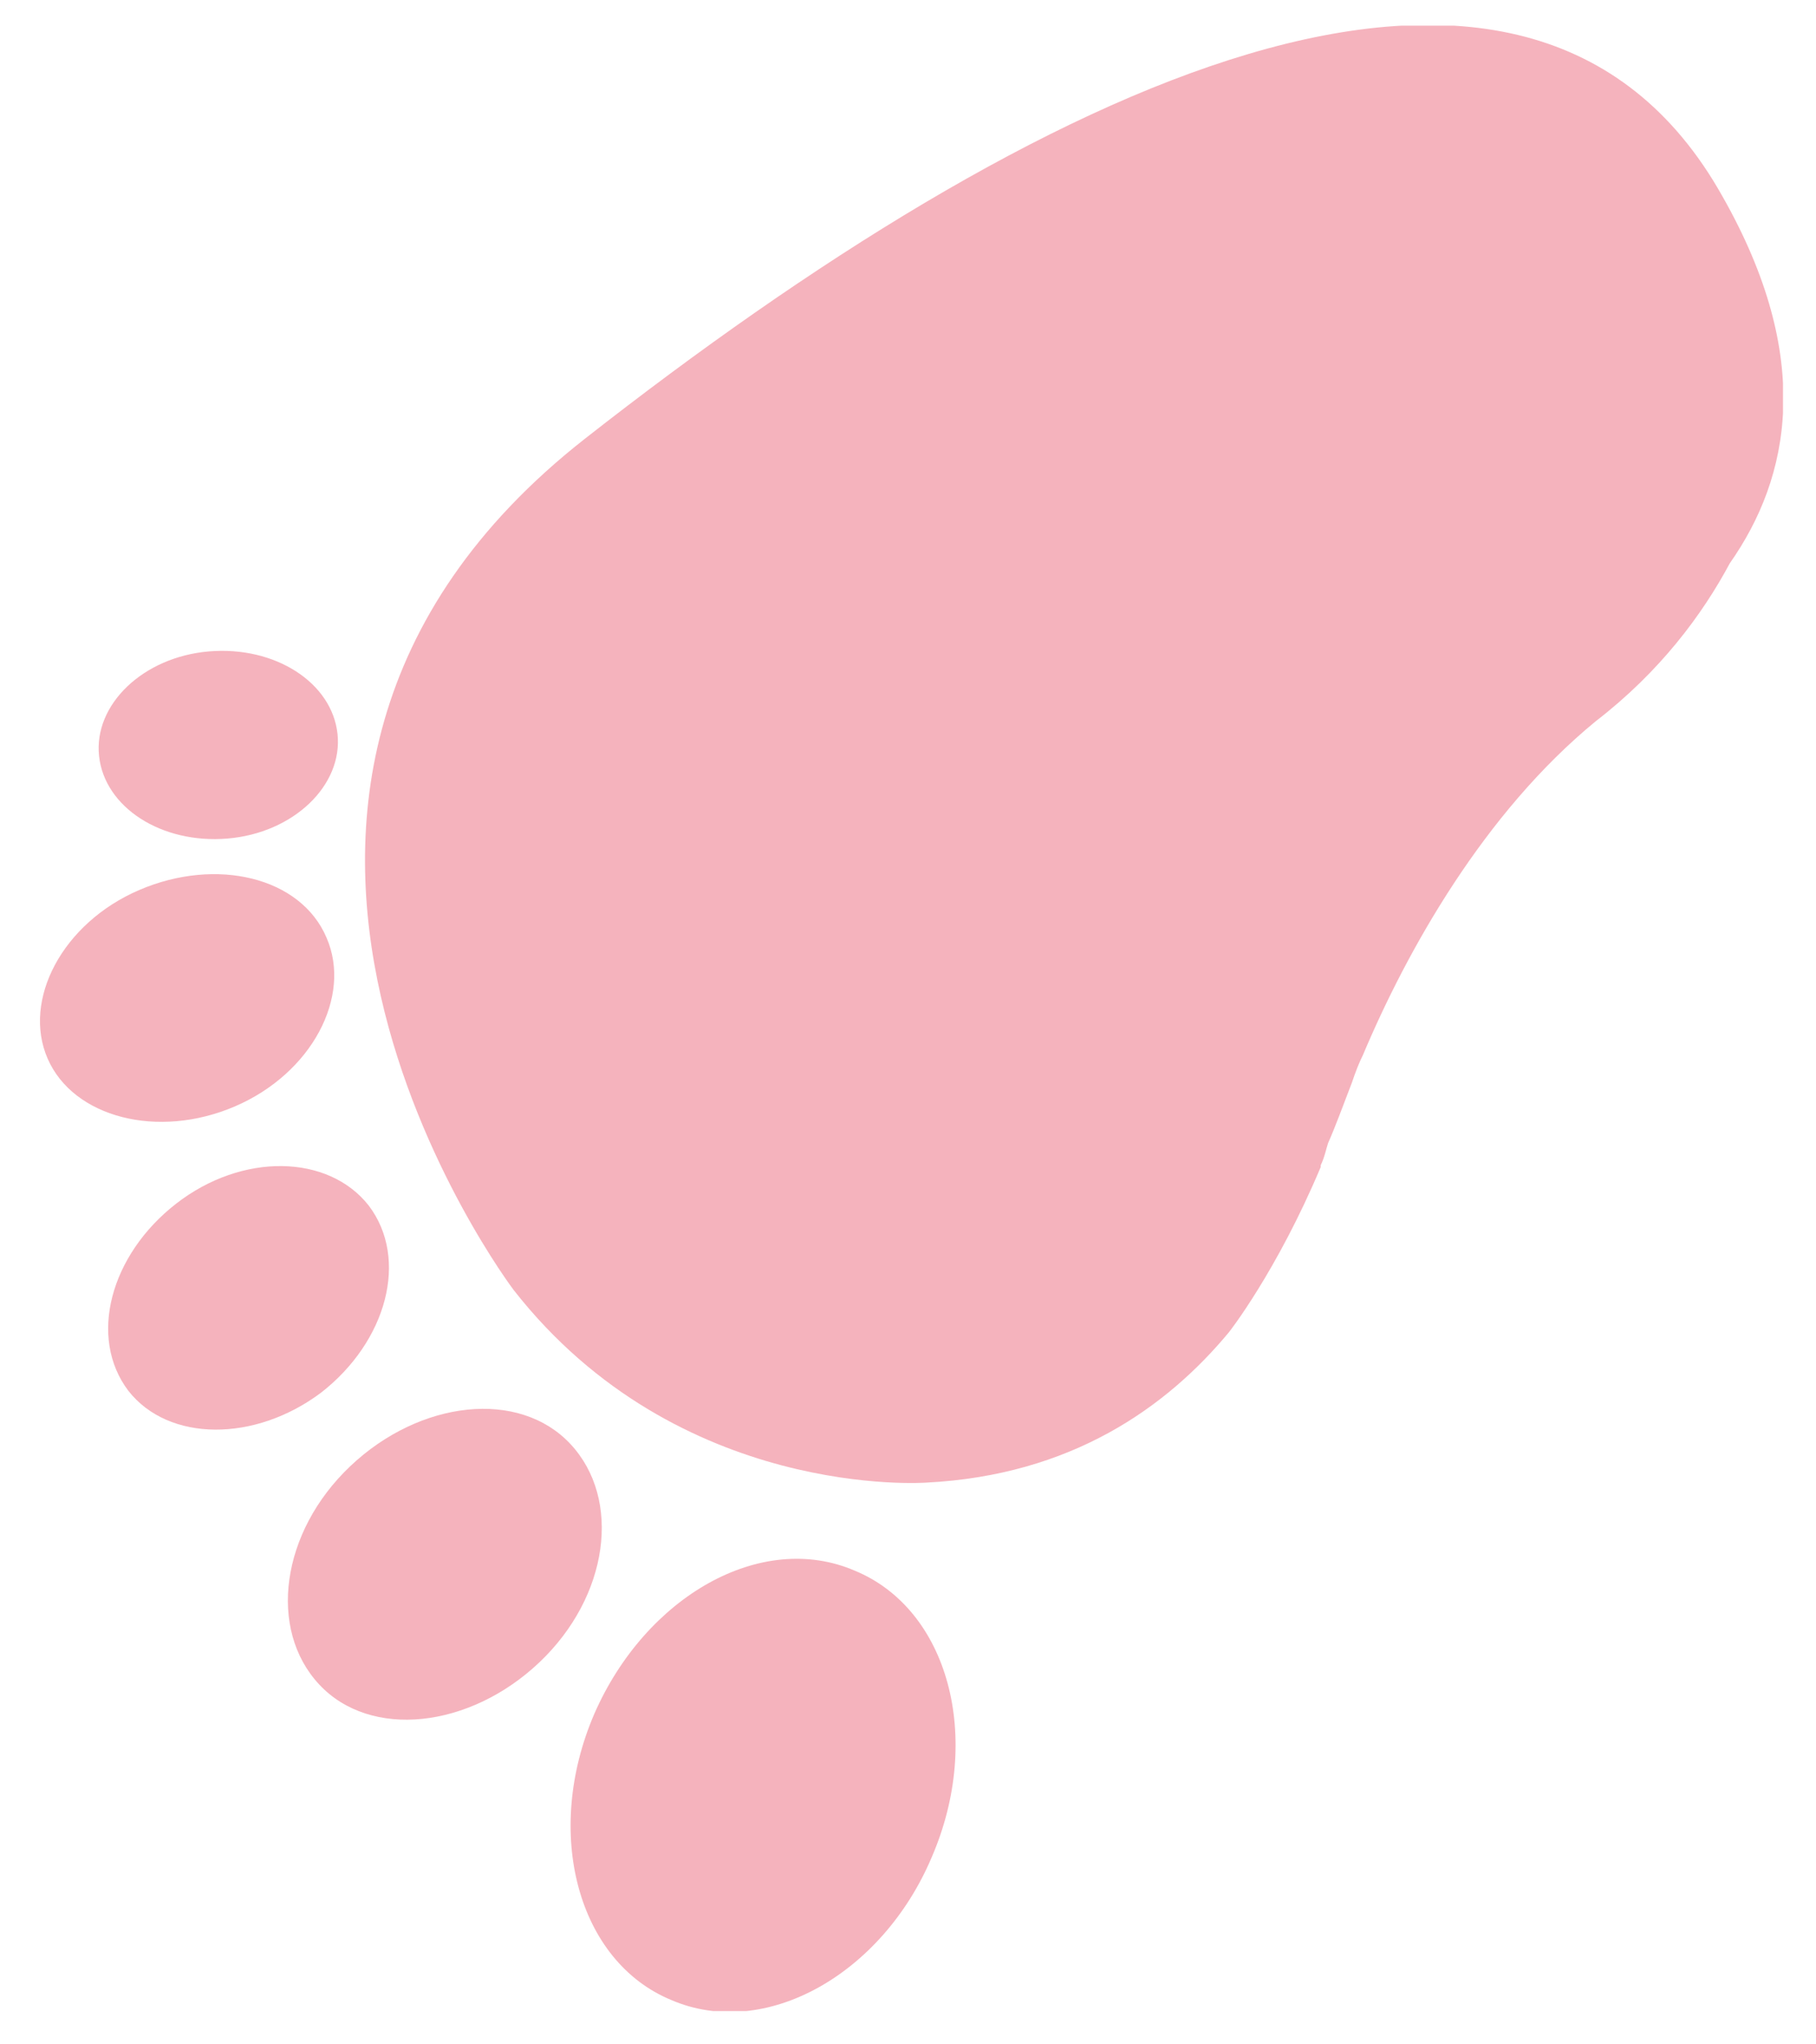
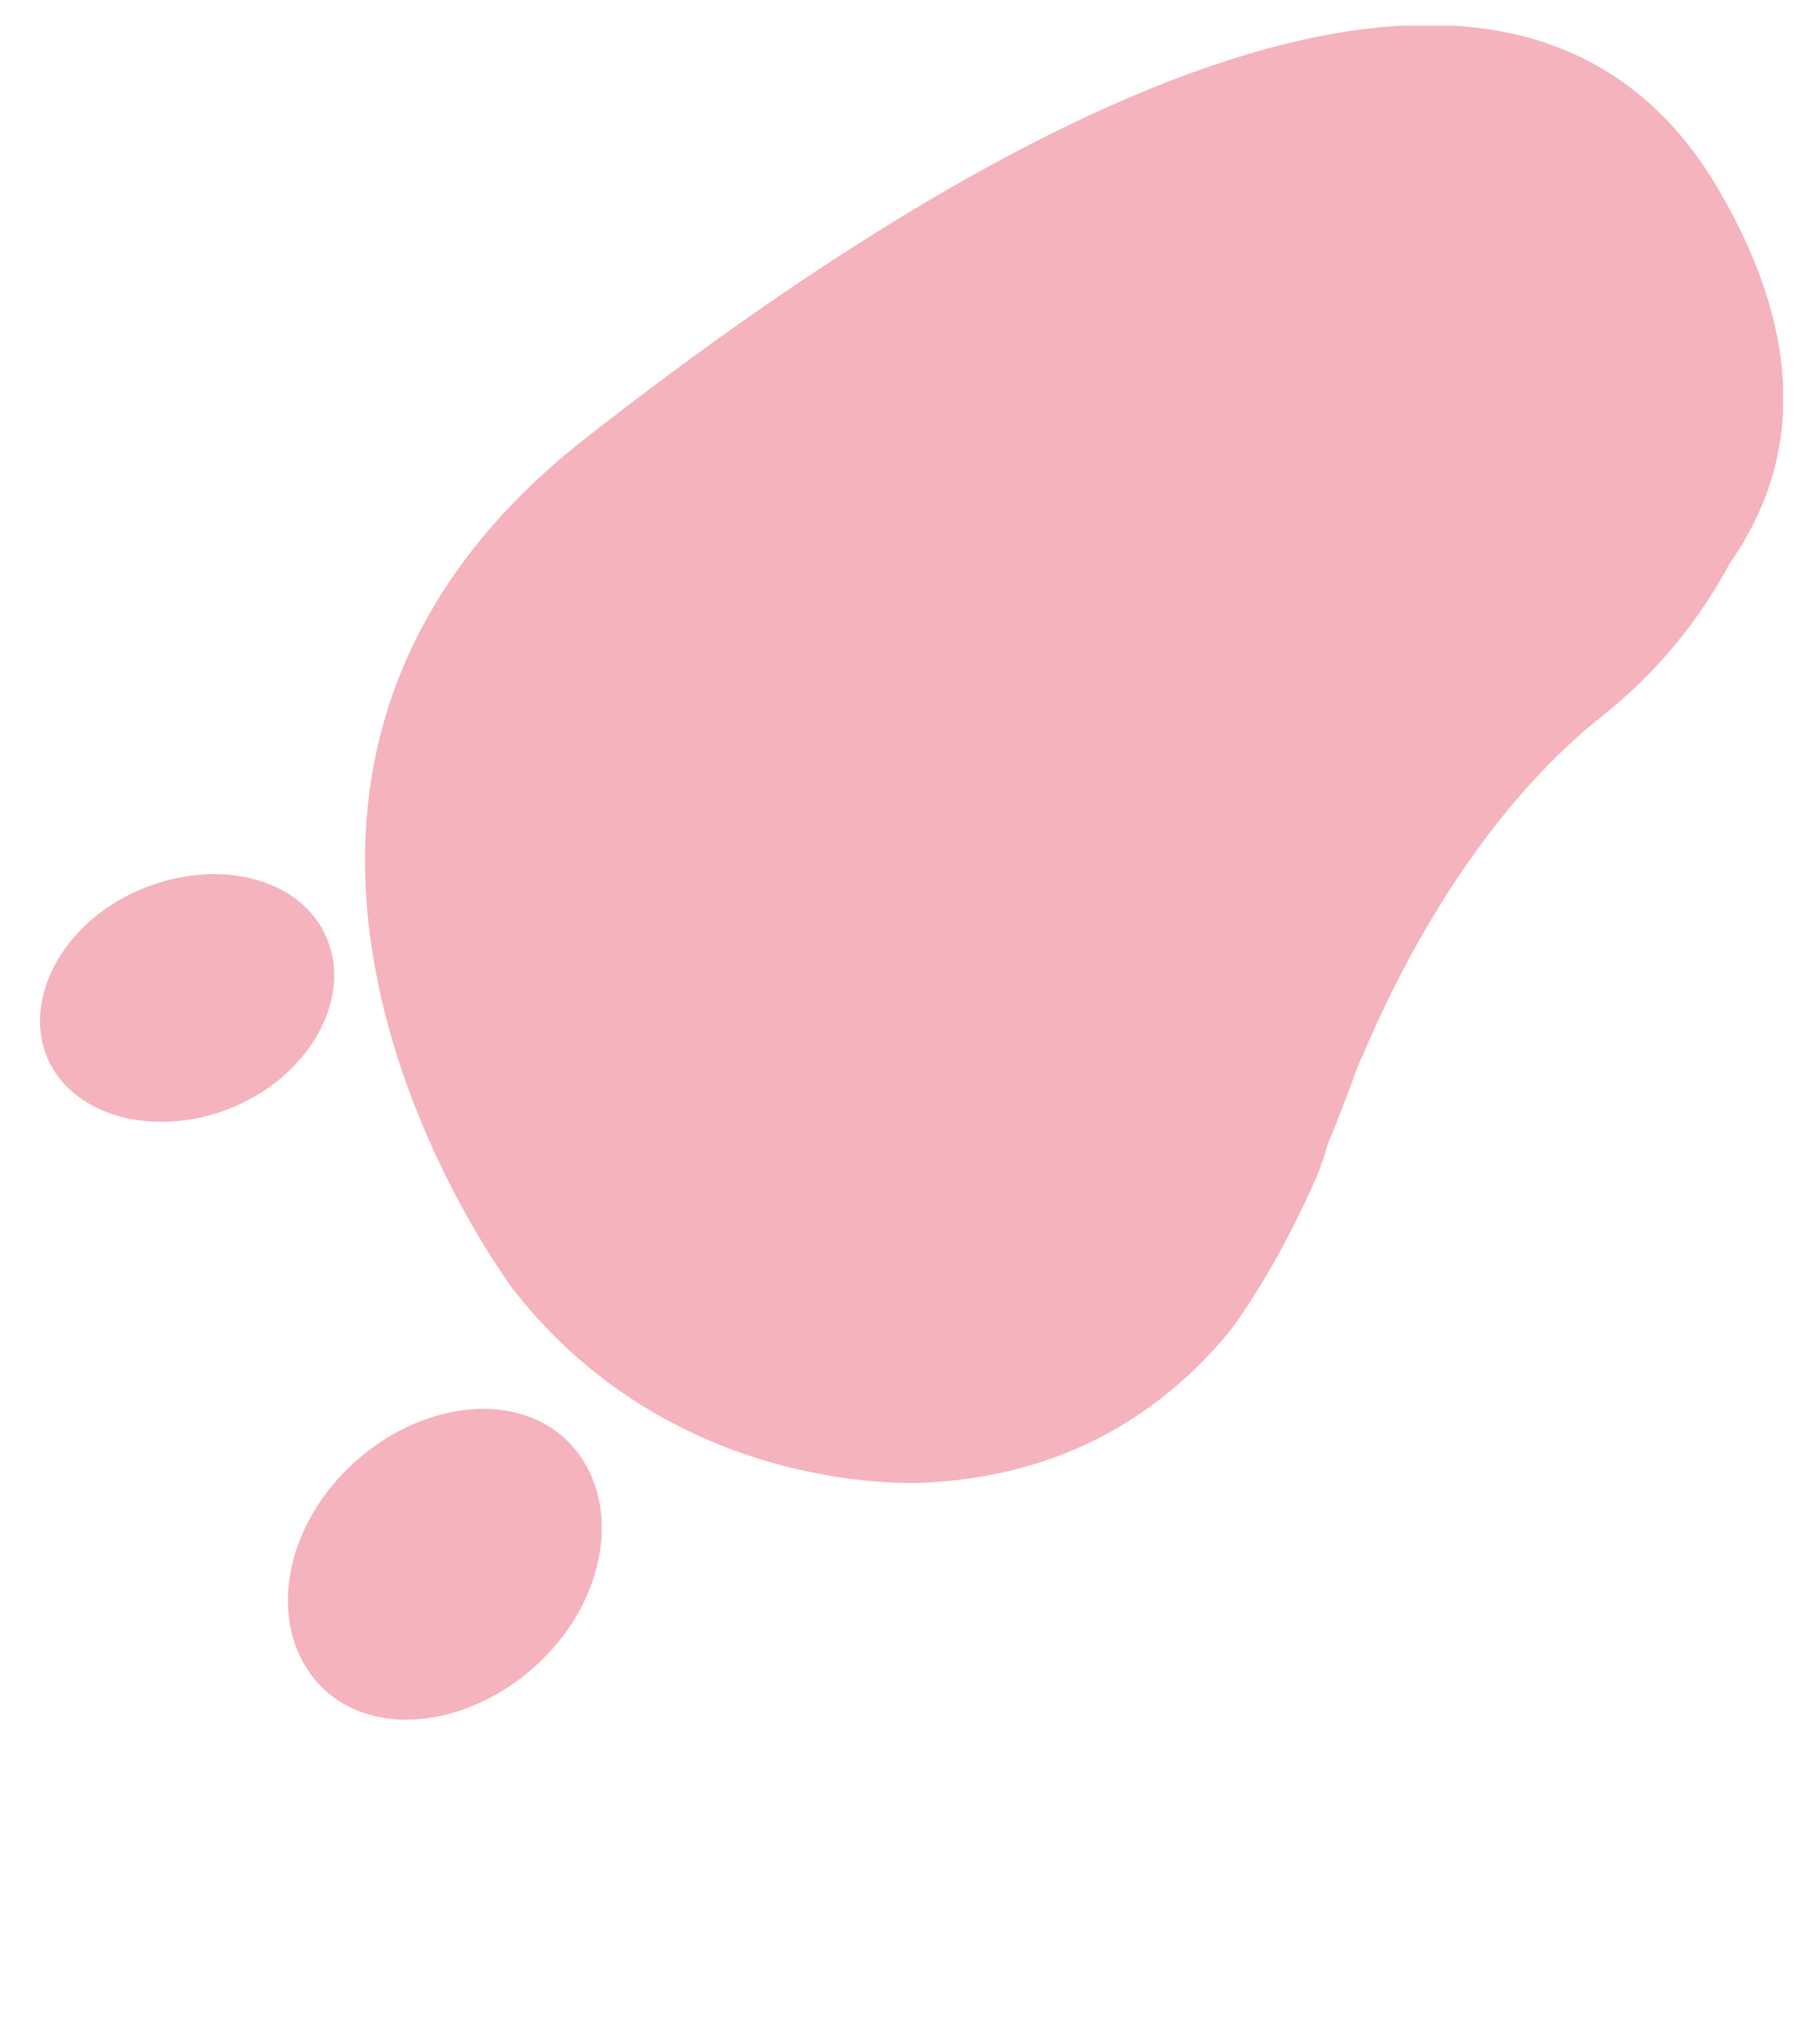
<svg xmlns="http://www.w3.org/2000/svg" xmlns:xlink="http://www.w3.org/1999/xlink" version="1.1" id="Calque_1" x="0px" y="0px" viewBox="0 0 99 111.4" style="enable-background:new 0 0 99 111.4;" xml:space="preserve">
  <style type="text/css">
	.st0{clip-path:url(#SVGID_00000007398287503587200040000017009755071935420561_);fill:#F5B3BD;}
</style>
  <g>
    <defs>
      <rect id="SVGID_1_" x="2.2" y="1.4" width="95" height="108.2" />
    </defs>
    <clipPath id="SVGID_00000065069344626647177020000007266002959061008818_">
      <use xlink:href="#SVGID_1_" style="overflow:visible;" />
    </clipPath>
    <path style="clip-path:url(#SVGID_00000065069344626647177020000007266002959061008818_);fill:#F5B3BD;" d="M87,39.3L87,39.3   c-6.1,5-10.3,12.5-12.7,18.2c-0.2,0.4-0.4,0.9-0.6,1.5c-0.5,1.3-0.9,2.4-1.3,3.3c-0.1,0.3-0.2,0.8-0.4,1.2l0,0c0,0,0,0,0,0.1   c-2.4,5.7-5,9-5,9c-3.4,4.1-8.6,7.8-16.5,8.2c0,0-13.5,1-22.5-10.5c0,0-20.6-27.2,3.9-46.4c24.5-19.2,51.3-32.3,62-13.2   c5,8.8,3.7,15.3,0.4,20C92.8,33.5,90.5,36.6,87,39.3" />
-     <path style="clip-path:url(#SVGID_00000065069344626647177020000007266002959061008818_);fill:#F5B3BD;" d="M50.8,101.2   c2.8-6.5,0.9-13.5-4.2-15.6c-5.1-2.2-11.4,1.4-14.2,7.8c-2.8,6.5-0.9,13.5,4.2,15.6C41.7,111.2,48.1,107.6,50.8,101.2" />
    <path style="clip-path:url(#SVGID_00000065069344626647177020000007266002959061008818_);fill:#F5B3BD;" d="M29.4,90.6   c3.8-3.6,4.5-8.9,1.7-11.9c-2.8-3-8.2-2.4-12,1.2c-3.8,3.6-4.5,8.9-1.7,11.9C20.2,94.8,25.6,94.2,29.4,90.6" />
-     <path style="clip-path:url(#SVGID_00000065069344626647177020000007266002959061008818_);fill:#F5B3BD;" d="M17.5,75.9   c3.6-2.8,4.8-7.3,2.6-10.2c-2.2-2.8-6.9-2.9-10.5-0.1C6,68.4,4.8,72.9,7,75.8C9.2,78.6,13.9,78.6,17.5,75.9" />
    <path style="clip-path:url(#SVGID_00000065069344626647177020000007266002959061008818_);fill:#F5B3BD;" d="M12.8,60.3   c4.2-1.8,6.4-6,5-9.2c-1.4-3.3-6-4.4-10.2-2.6s-6.4,6-5,9.2C4,60.9,8.6,62.1,12.8,60.3" />
-     <path style="clip-path:url(#SVGID_00000065069344626647177020000007266002959061008818_);fill:#F5B3BD;" d="M12.4,45.7   c3.6-0.3,6.3-2.9,6-5.7c-0.3-2.8-3.4-4.8-7-4.5s-6.3,2.9-6,5.7C5.7,44,8.8,46,12.4,45.7" />
  </g>
</svg>